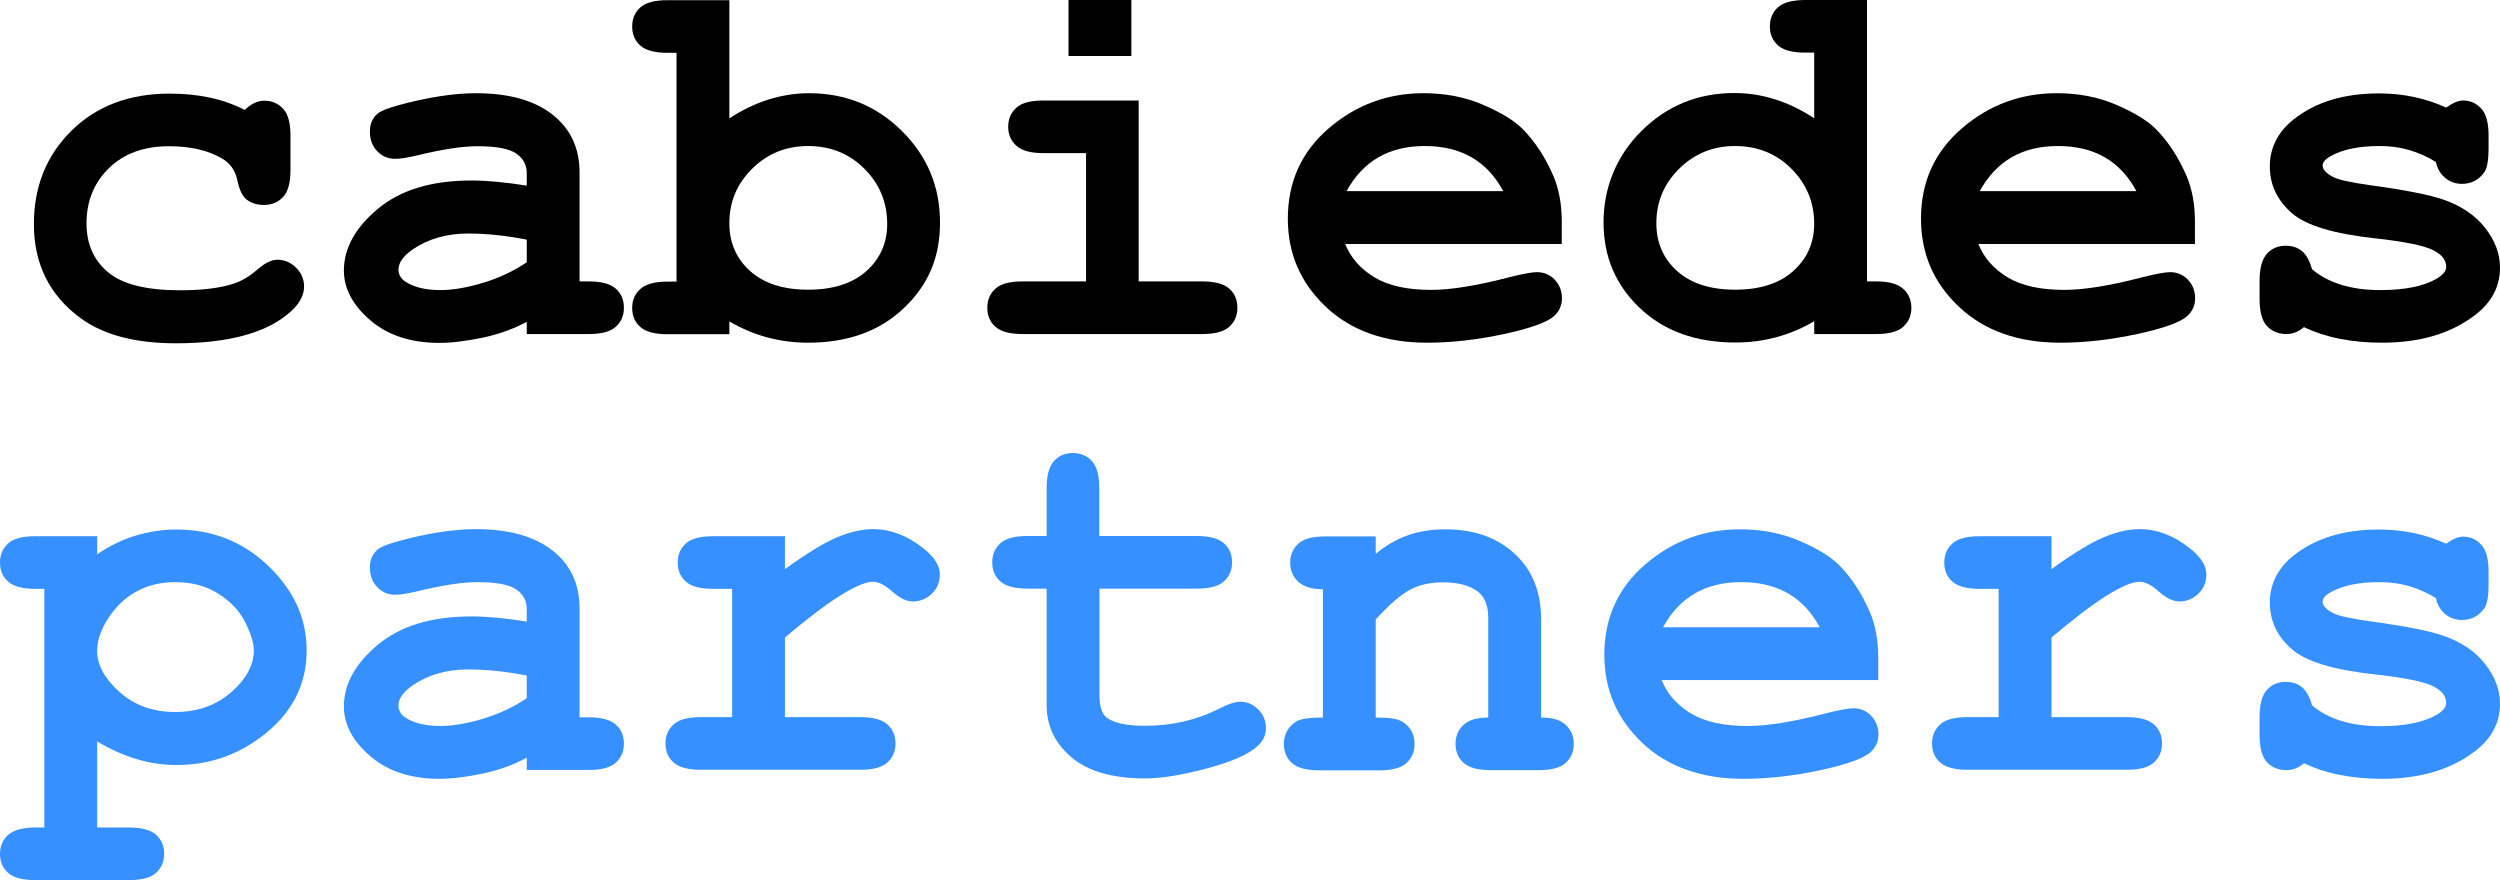
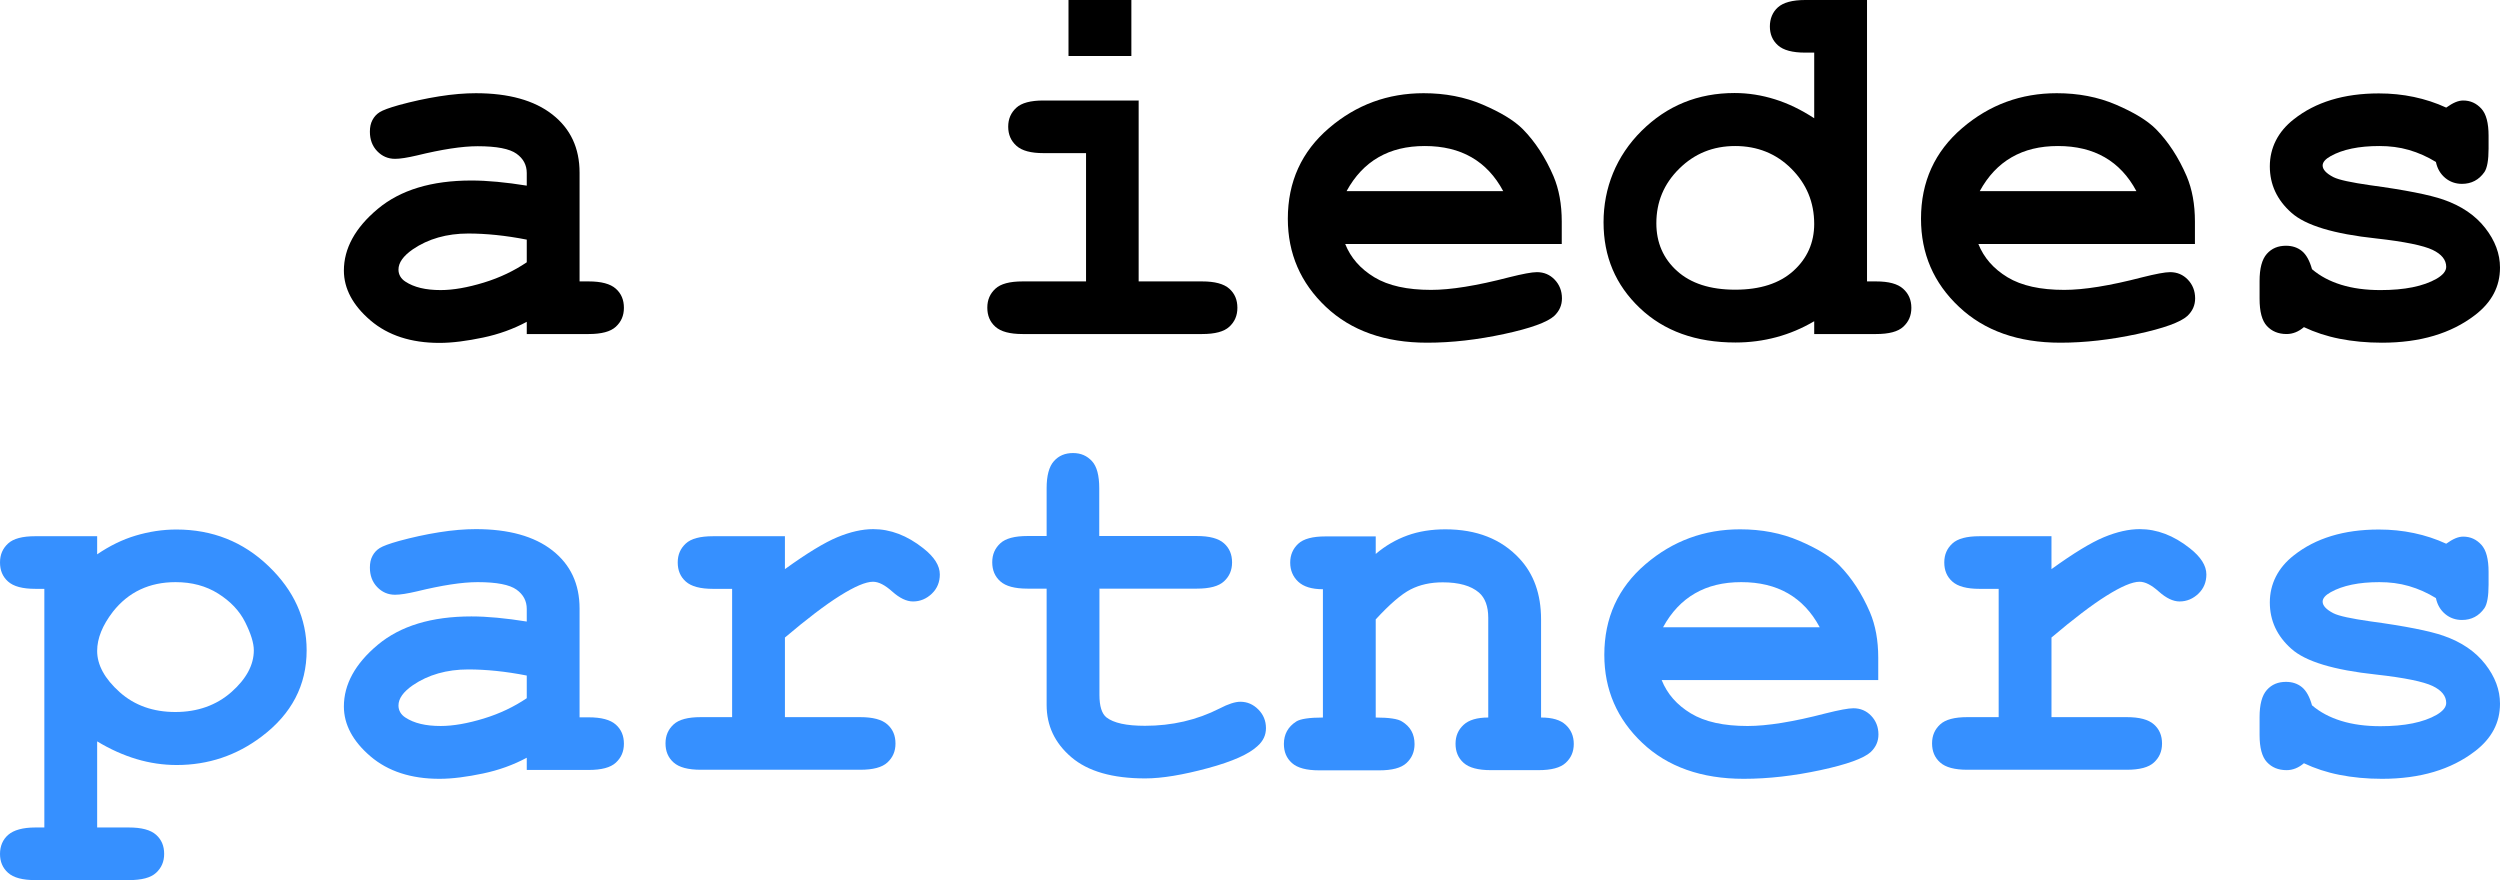
<svg xmlns="http://www.w3.org/2000/svg" id="Layer_2" data-name="Layer 2" viewBox="0 0 126.86 44.68">
  <defs>
    <style>
      .cls-1 {
        fill: #3690ff;
      }
    </style>
  </defs>
  <g id="Layer_1-2" data-name="Layer 1">
    <g>
-       <path d="M12.43,5.57c.32-.31.65-.46.99-.46.38,0,.7.14.95.41s.37.73.37,1.37v1.73c0,.64-.12,1.1-.37,1.37s-.57.41-.97.41c-.37,0-.68-.1-.93-.31-.18-.16-.33-.48-.43-.96s-.36-.84-.76-1.08c-.71-.42-1.61-.63-2.71-.63-1.26,0-2.28.37-3.04,1.11s-1.14,1.68-1.14,2.81c0,1.05.37,1.87,1.1,2.48s1.95.91,3.65.91c1.12,0,2.03-.11,2.73-.34.42-.14.81-.38,1.19-.71s.71-.5,1.02-.5c.37,0,.68.14.95.41s.4.59.4.95c0,.59-.41,1.15-1.22,1.69-1.2.79-2.96,1.19-5.28,1.19-2.08,0-3.7-.43-4.86-1.29-1.57-1.16-2.35-2.75-2.35-4.76,0-1.91.64-3.49,1.91-4.74s2.93-1.88,4.98-1.88c.74,0,1.43.07,2.07.21s1.22.35,1.76.63Z" />
      <path d="M26.73,16.96v-.63c-.67.36-1.41.63-2.22.8s-1.55.27-2.21.27c-1.44,0-2.61-.38-3.5-1.14s-1.35-1.61-1.35-2.53c0-1.12.57-2.17,1.72-3.13s2.73-1.44,4.75-1.44c.81,0,1.75.09,2.81.26v-.64c0-.4-.17-.73-.52-.98s-1-.38-1.97-.38c-.79,0-1.82.16-3.09.47-.47.11-.84.17-1.1.17-.36,0-.66-.13-.91-.39s-.37-.59-.37-.99c0-.23.04-.42.13-.59s.21-.3.37-.4.48-.22.98-.36c.66-.18,1.34-.33,2.03-.44s1.31-.16,1.87-.16c1.66,0,2.96.36,3.88,1.08s1.38,1.7,1.38,2.95v5.52h.46c.64,0,1.1.12,1.38.37s.41.57.41.97-.14.71-.41.96-.73.37-1.38.37h-3.14ZM26.73,12.16c-1.07-.21-2.06-.31-2.97-.31-1.09,0-2.03.27-2.81.8-.49.34-.73.68-.73,1.03,0,.25.12.46.35.61.44.29,1.03.43,1.79.43.64,0,1.37-.13,2.19-.38s1.54-.6,2.18-1.03v-1.15Z" />
-       <path d="M37.01,0v6.01c.65-.43,1.32-.75,1.99-.96s1.36-.32,2.05-.32c1.86,0,3.43.64,4.72,1.92s1.93,2.83,1.93,4.64-.61,3.18-1.84,4.35-2.85,1.75-4.86,1.75c-.71,0-1.4-.09-2.07-.27s-1.3-.45-1.92-.81v.65h-3.14c-.64,0-1.1-.12-1.38-.37s-.41-.57-.41-.97.14-.71.42-.96.74-.37,1.37-.37h.46V2.68h-.46c-.64,0-1.1-.12-1.38-.37s-.41-.57-.41-.97.14-.71.41-.96.73-.37,1.38-.37h3.14ZM45.02,11.37c0-1.11-.39-2.04-1.16-2.81s-1.73-1.15-2.85-1.15-2.06.38-2.84,1.15-1.16,1.69-1.16,2.77c0,.98.35,1.79,1.05,2.42s1.68.95,2.95.95,2.26-.32,2.96-.95,1.05-1.43,1.05-2.39Z" />
      <path d="M57.78,5.09v9.19h3.22c.64,0,1.1.12,1.38.37s.41.57.41.97-.14.71-.41.96-.73.37-1.38.37h-9.11c-.64,0-1.1-.12-1.38-.37s-.41-.57-.41-.97.14-.71.41-.96.73-.37,1.38-.37h3.22v-6.51h-2.16c-.64,0-1.09-.12-1.37-.37s-.42-.57-.42-.97.14-.71.41-.96.73-.37,1.38-.37h4.84ZM57.41,0v2.84h-3.19V0h3.19Z" />
      <path d="M79.25,12.38h-10.99c.28.7.77,1.26,1.48,1.69s1.67.64,2.88.64c.99,0,2.31-.21,3.96-.64.68-.17,1.15-.26,1.41-.26.36,0,.66.13.9.38s.37.57.37.95c0,.35-.13.64-.39.89-.35.32-1.2.63-2.55.92s-2.65.44-3.9.44c-2.14,0-3.86-.61-5.14-1.82s-1.93-2.7-1.93-4.47c0-1.88.7-3.41,2.09-4.6s2.99-1.77,4.8-1.77c1.09,0,2.09.19,3,.58s1.59.8,2.03,1.24c.63.64,1.15,1.44,1.56,2.39.28.66.42,1.43.42,2.3v1.14ZM76.28,9.7c-.41-.77-.95-1.34-1.61-1.72s-1.45-.57-2.37-.57-1.69.19-2.35.57-1.2.95-1.62,1.72h7.95Z" />
      <path d="M94.74,0v14.28h.46c.64,0,1.09.12,1.37.37s.42.57.42.97-.14.71-.41.96-.73.37-1.38.37h-3.14v-.65c-.61.36-1.25.63-1.92.81s-1.36.27-2.07.27c-2.01,0-3.63-.58-4.86-1.75s-1.84-2.61-1.84-4.35.64-3.36,1.93-4.64,2.86-1.92,4.72-1.92c.7,0,1.38.11,2.05.32s1.33.53,1.99.96v-3.33h-.46c-.64,0-1.1-.12-1.38-.37s-.41-.57-.41-.96.14-.73.41-.97.73-.37,1.38-.37h3.14ZM92.06,11.37c0-1.11-.39-2.04-1.16-2.81s-1.73-1.15-2.85-1.15-2.06.38-2.84,1.15-1.16,1.69-1.16,2.77c0,.98.35,1.79,1.05,2.42s1.68.95,2.95.95,2.25-.32,2.95-.95,1.06-1.43,1.06-2.39Z" />
      <path d="M111.38,12.38h-10.99c.28.7.77,1.26,1.48,1.69s1.67.64,2.88.64c.99,0,2.31-.21,3.96-.64.68-.17,1.15-.26,1.41-.26.36,0,.66.13.9.38s.37.57.37.95c0,.35-.13.64-.39.89-.35.32-1.2.63-2.55.92s-2.65.44-3.9.44c-2.14,0-3.86-.61-5.14-1.82-1.29-1.21-1.93-2.7-1.93-4.47,0-1.88.7-3.41,2.09-4.6s2.99-1.77,4.8-1.77c1.09,0,2.09.19,3,.58s1.59.8,2.03,1.24c.63.64,1.15,1.44,1.56,2.39.28.66.42,1.43.42,2.3v1.14ZM108.41,9.7c-.41-.77-.95-1.34-1.61-1.72s-1.45-.57-2.37-.57-1.69.19-2.35.57-1.2.95-1.62,1.72h7.95Z" />
      <path d="M123.61,8.22c-.44-.27-.89-.47-1.37-.61s-.98-.2-1.5-.2c-1.04,0-1.86.17-2.47.51-.27.15-.41.31-.41.48,0,.2.18.4.55.59.28.14.9.27,1.87.41,1.78.24,3.02.49,3.71.73.92.32,1.62.8,2.12,1.44s.75,1.31.75,2.01c0,.96-.42,1.76-1.27,2.41-1.21.93-2.78,1.4-4.72,1.4-.78,0-1.49-.07-2.15-.2s-1.26-.33-1.81-.59c-.13.11-.27.2-.42.26s-.3.09-.46.09c-.42,0-.75-.14-1-.41s-.37-.73-.37-1.38v-.9c0-.64.12-1.1.37-1.38s.57-.41.97-.41c.32,0,.59.09.81.27s.39.49.51.92c.41.35.9.61,1.48.79s1.24.27,1.99.27c1.23,0,2.18-.19,2.86-.58.32-.19.48-.39.48-.6,0-.35-.23-.64-.69-.86s-1.42-.42-2.86-.58c-2.15-.23-3.59-.66-4.31-1.31-.72-.64-1.09-1.42-1.09-2.35s.41-1.76,1.22-2.39c1.1-.87,2.54-1.31,4.31-1.31.62,0,1.21.06,1.78.18s1.12.3,1.64.54c.17-.12.32-.21.46-.27s.28-.09.4-.09c.37,0,.67.14.92.41s.37.73.37,1.38v.65c0,.58-.07.98-.21,1.19-.28.4-.66.6-1.14.6-.32,0-.61-.1-.85-.3s-.4-.47-.47-.8Z" />
      <path class="cls-1" d="M4.93,37.6v4.39h1.61c.64,0,1.1.12,1.38.37s.41.57.41.97-.14.71-.41.96-.73.37-1.38.37H1.79c-.64,0-1.1-.12-1.38-.37s-.41-.57-.41-.96.14-.73.42-.97.74-.37,1.37-.37h.46v-12.11h-.46c-.64,0-1.1-.12-1.38-.37s-.41-.57-.41-.97.14-.71.41-.96.73-.37,1.38-.37h3.14v.92c.63-.43,1.28-.75,1.95-.95s1.36-.31,2.07-.31c1.83,0,3.39.62,4.68,1.86s1.93,2.66,1.93,4.27c0,1.77-.76,3.23-2.29,4.38-1.27.96-2.71,1.44-4.3,1.44-.69,0-1.37-.1-2.04-.3s-1.34-.5-2-.9ZM12.88,33c0-.37-.15-.85-.44-1.43s-.75-1.06-1.37-1.45-1.34-.58-2.16-.58c-1.33,0-2.39.5-3.18,1.5-.53.69-.8,1.35-.8,1.99,0,.71.38,1.41,1.14,2.09s1.71,1.01,2.83,1.01,2.08-.34,2.84-1.01,1.14-1.38,1.14-2.12Z" />
      <path class="cls-1" d="M26.73,39.08v-.63c-.67.36-1.41.63-2.22.8s-1.55.27-2.21.27c-1.44,0-2.61-.38-3.5-1.14s-1.35-1.61-1.35-2.53c0-1.12.57-2.17,1.72-3.13s2.73-1.44,4.75-1.44c.81,0,1.75.09,2.81.26v-.64c0-.4-.17-.73-.52-.98s-1-.38-1.97-.38c-.79,0-1.82.16-3.09.47-.47.11-.84.17-1.1.17-.36,0-.66-.13-.91-.39s-.37-.59-.37-.99c0-.23.04-.42.13-.59s.21-.3.37-.4.48-.22.98-.36c.66-.18,1.34-.33,2.03-.44s1.31-.16,1.87-.16c1.66,0,2.96.36,3.88,1.08s1.38,1.7,1.38,2.95v5.52h.46c.64,0,1.1.12,1.38.37s.41.57.41.97-.14.71-.41.96-.73.37-1.38.37h-3.14ZM26.73,34.28c-1.07-.21-2.06-.31-2.97-.31-1.09,0-2.03.27-2.81.8-.49.34-.73.68-.73,1.03,0,.25.12.46.35.61.44.29,1.03.43,1.79.43.64,0,1.37-.13,2.19-.38s1.54-.6,2.18-1.03v-1.15Z" />
      <path class="cls-1" d="M39.83,27.21v1.67c1.12-.81,2.01-1.35,2.66-1.62s1.26-.41,1.82-.41c.87,0,1.72.32,2.54.97.56.44.84.88.84,1.33,0,.38-.13.71-.4.97s-.59.4-.96.4c-.33,0-.68-.17-1.05-.5s-.69-.5-.98-.5c-.37,0-.93.24-1.68.71s-1.68,1.18-2.79,2.12v4.04h3.82c.64,0,1.1.12,1.38.37s.41.57.41.97-.14.71-.41.96-.73.37-1.38.37h-8.09c-.64,0-1.1-.12-1.38-.37s-.41-.57-.41-.97.14-.71.41-.96.73-.37,1.38-.37h1.59v-6.51h-.97c-.64,0-1.1-.12-1.38-.37s-.41-.57-.41-.97.14-.71.41-.96.73-.37,1.38-.37h3.65Z" />
      <path class="cls-1" d="M55.79,29.89v5.37c0,.58.12.95.35,1.14.37.29,1.02.43,1.96.43,1.37,0,2.63-.29,3.79-.88.44-.23.79-.34,1.05-.34.35,0,.65.13.91.39s.39.58.39.95c0,.35-.14.65-.42.9-.43.41-1.27.79-2.53,1.13s-2.32.52-3.18.52c-1.66,0-2.91-.36-3.75-1.08s-1.25-1.6-1.25-2.65v-5.9h-.97c-.64,0-1.1-.12-1.38-.37s-.41-.57-.41-.97.14-.71.41-.96.73-.37,1.38-.37h.97v-2.42c0-.64.12-1.1.37-1.38s.57-.41.97-.41.71.14.96.41.37.73.37,1.38v2.42h4.95c.64,0,1.1.12,1.38.37s.41.57.41.97-.14.71-.41.96-.73.37-1.38.37h-4.95Z" />
      <path class="cls-1" d="M69.81,27.21v.9c.49-.42,1.03-.73,1.61-.94s1.23-.31,1.92-.31c1.59,0,2.84.49,3.76,1.48.73.78,1.1,1.81,1.1,3.09v4.98c.57,0,.98.12,1.25.37s.41.57.41.97-.14.71-.41.96-.73.37-1.38.37h-2.42c-.64,0-1.1-.12-1.38-.37s-.41-.57-.41-.97.14-.71.41-.96.69-.37,1.25-.37v-5.06c0-.58-.16-1.01-.47-1.28-.41-.35-1.02-.52-1.84-.52-.62,0-1.16.12-1.63.36s-1.06.75-1.77,1.52v4.98c.69,0,1.13.07,1.33.2.43.26.64.64.64,1.15,0,.39-.14.71-.41.96s-.73.37-1.38.37h-3.05c-.64,0-1.1-.12-1.38-.37s-.41-.57-.41-.97c0-.49.21-.87.63-1.14.21-.13.66-.2,1.35-.2v-6.51c-.57,0-.98-.13-1.25-.38s-.41-.58-.41-.97.14-.71.41-.96.73-.37,1.38-.37h2.55Z" />
      <path class="cls-1" d="M95.31,34.51h-10.99c.28.7.77,1.26,1.48,1.69s1.67.64,2.88.64c.99,0,2.31-.21,3.96-.64.68-.17,1.15-.26,1.41-.26.36,0,.66.13.9.38s.37.57.37.95c0,.35-.13.64-.39.89-.35.32-1.2.63-2.55.92s-2.65.44-3.9.44c-2.14,0-3.86-.61-5.14-1.82s-1.93-2.7-1.93-4.47c0-1.88.7-3.41,2.09-4.6s2.99-1.77,4.8-1.77c1.09,0,2.09.19,3,.58s1.59.8,2.03,1.24c.63.64,1.15,1.44,1.56,2.39.28.66.42,1.43.42,2.3v1.14ZM92.34,31.83c-.41-.77-.95-1.34-1.61-1.72s-1.45-.57-2.37-.57-1.69.19-2.35.57-1.2.95-1.62,1.72h7.95Z" />
      <path class="cls-1" d="M104.1,27.21v1.67c1.12-.81,2.01-1.35,2.66-1.62s1.26-.41,1.82-.41c.87,0,1.72.32,2.54.97.56.44.84.88.84,1.33,0,.38-.13.71-.4.97s-.59.4-.96.4c-.33,0-.68-.17-1.05-.5s-.69-.5-.98-.5c-.37,0-.93.24-1.68.71s-1.68,1.18-2.79,2.12v4.04h3.82c.64,0,1.1.12,1.38.37s.41.57.41.97-.14.71-.41.96-.73.37-1.38.37h-8.09c-.64,0-1.1-.12-1.38-.37s-.41-.57-.41-.97.14-.71.41-.96.73-.37,1.38-.37h1.59v-6.51h-.97c-.64,0-1.1-.12-1.38-.37s-.41-.57-.41-.97.14-.71.41-.96.73-.37,1.38-.37h3.65Z" />
      <path class="cls-1" d="M123.61,30.35c-.44-.27-.89-.47-1.37-.61s-.98-.2-1.5-.2c-1.04,0-1.86.17-2.47.51-.27.15-.41.31-.41.48,0,.2.18.4.55.59.28.14.9.27,1.87.41,1.78.24,3.02.49,3.71.73.92.32,1.62.8,2.12,1.44s.75,1.31.75,2.01c0,.96-.42,1.76-1.27,2.41-1.21.93-2.78,1.4-4.72,1.4-.78,0-1.49-.07-2.15-.2s-1.26-.33-1.81-.59c-.13.11-.27.2-.42.26s-.3.09-.46.09c-.42,0-.75-.14-1-.41s-.37-.73-.37-1.38v-.9c0-.64.12-1.1.37-1.38s.57-.41.97-.41c.32,0,.59.09.81.27s.39.49.51.92c.41.35.9.61,1.48.79s1.24.27,1.99.27c1.23,0,2.18-.19,2.86-.58.32-.19.48-.39.48-.6,0-.35-.23-.64-.69-.86s-1.42-.42-2.86-.58c-2.15-.23-3.59-.66-4.31-1.31-.72-.64-1.09-1.42-1.09-2.35s.41-1.76,1.22-2.39c1.1-.87,2.54-1.31,4.31-1.31.62,0,1.21.06,1.78.18s1.12.3,1.64.54c.17-.12.32-.21.46-.27s.28-.09.4-.09c.37,0,.67.14.92.41s.37.73.37,1.38v.65c0,.58-.07.98-.21,1.19-.28.4-.66.6-1.14.6-.32,0-.61-.1-.85-.3s-.4-.47-.47-.8Z" />
    </g>
  </g>
</svg>